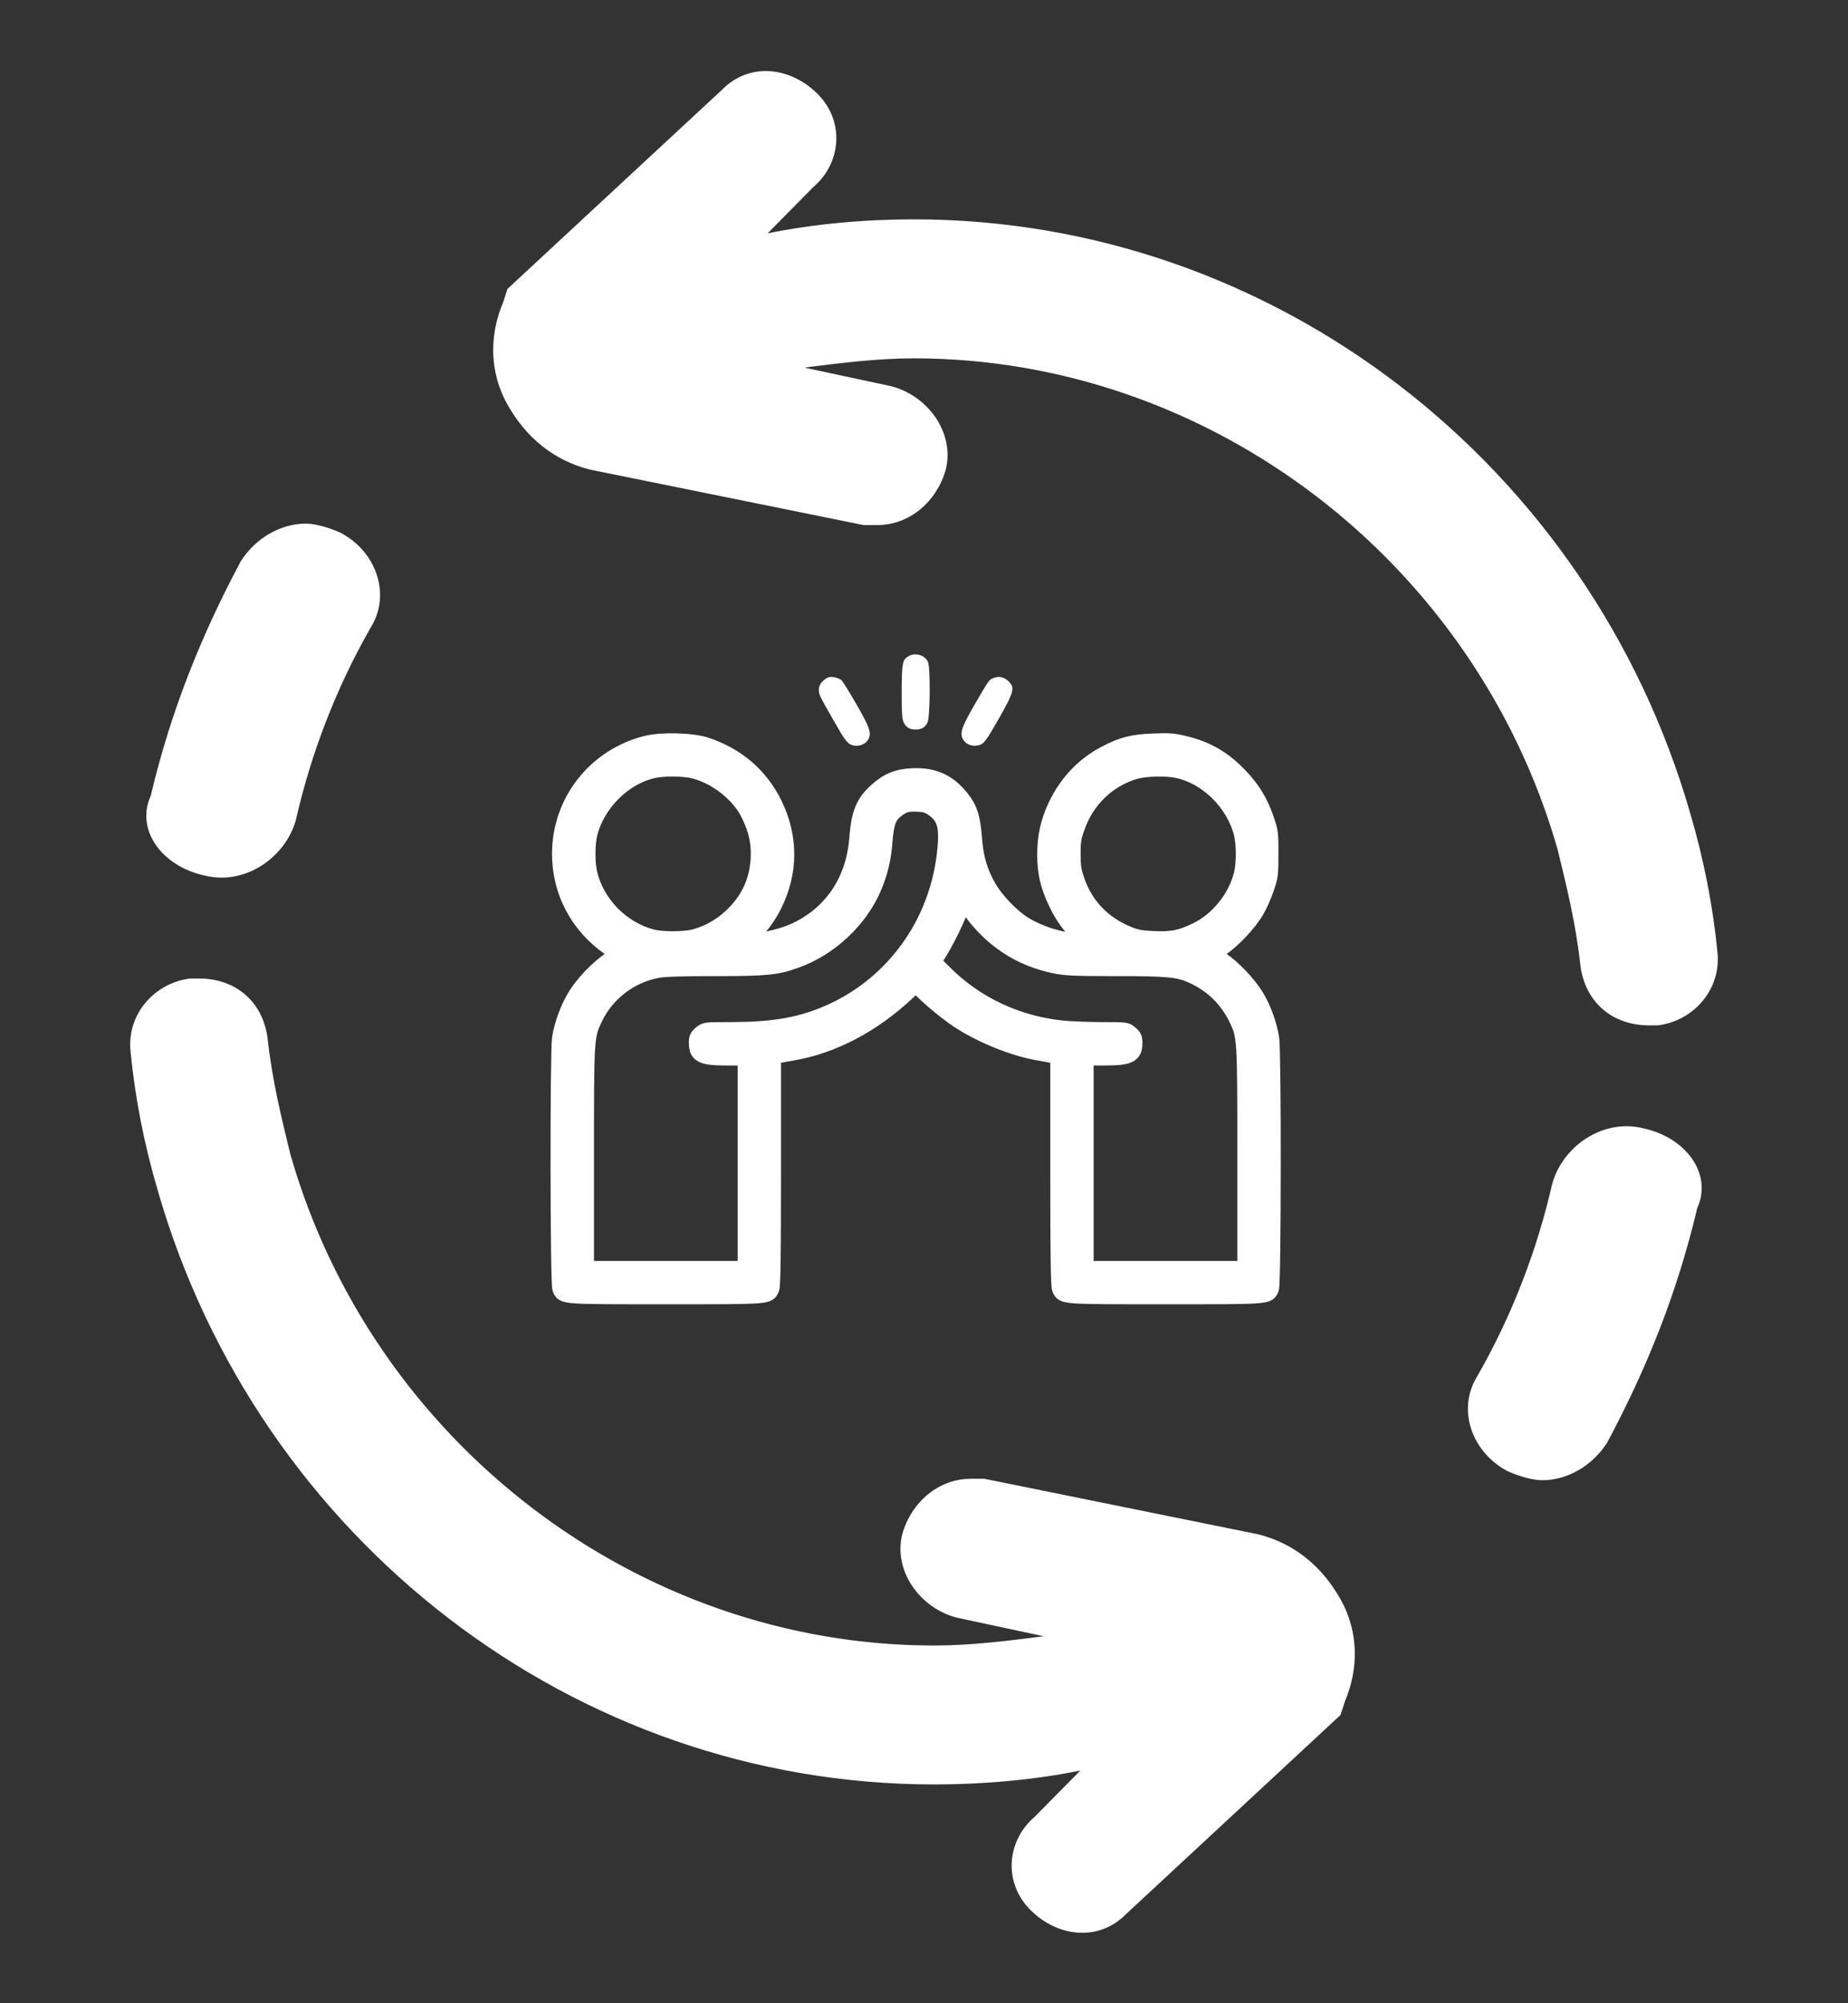
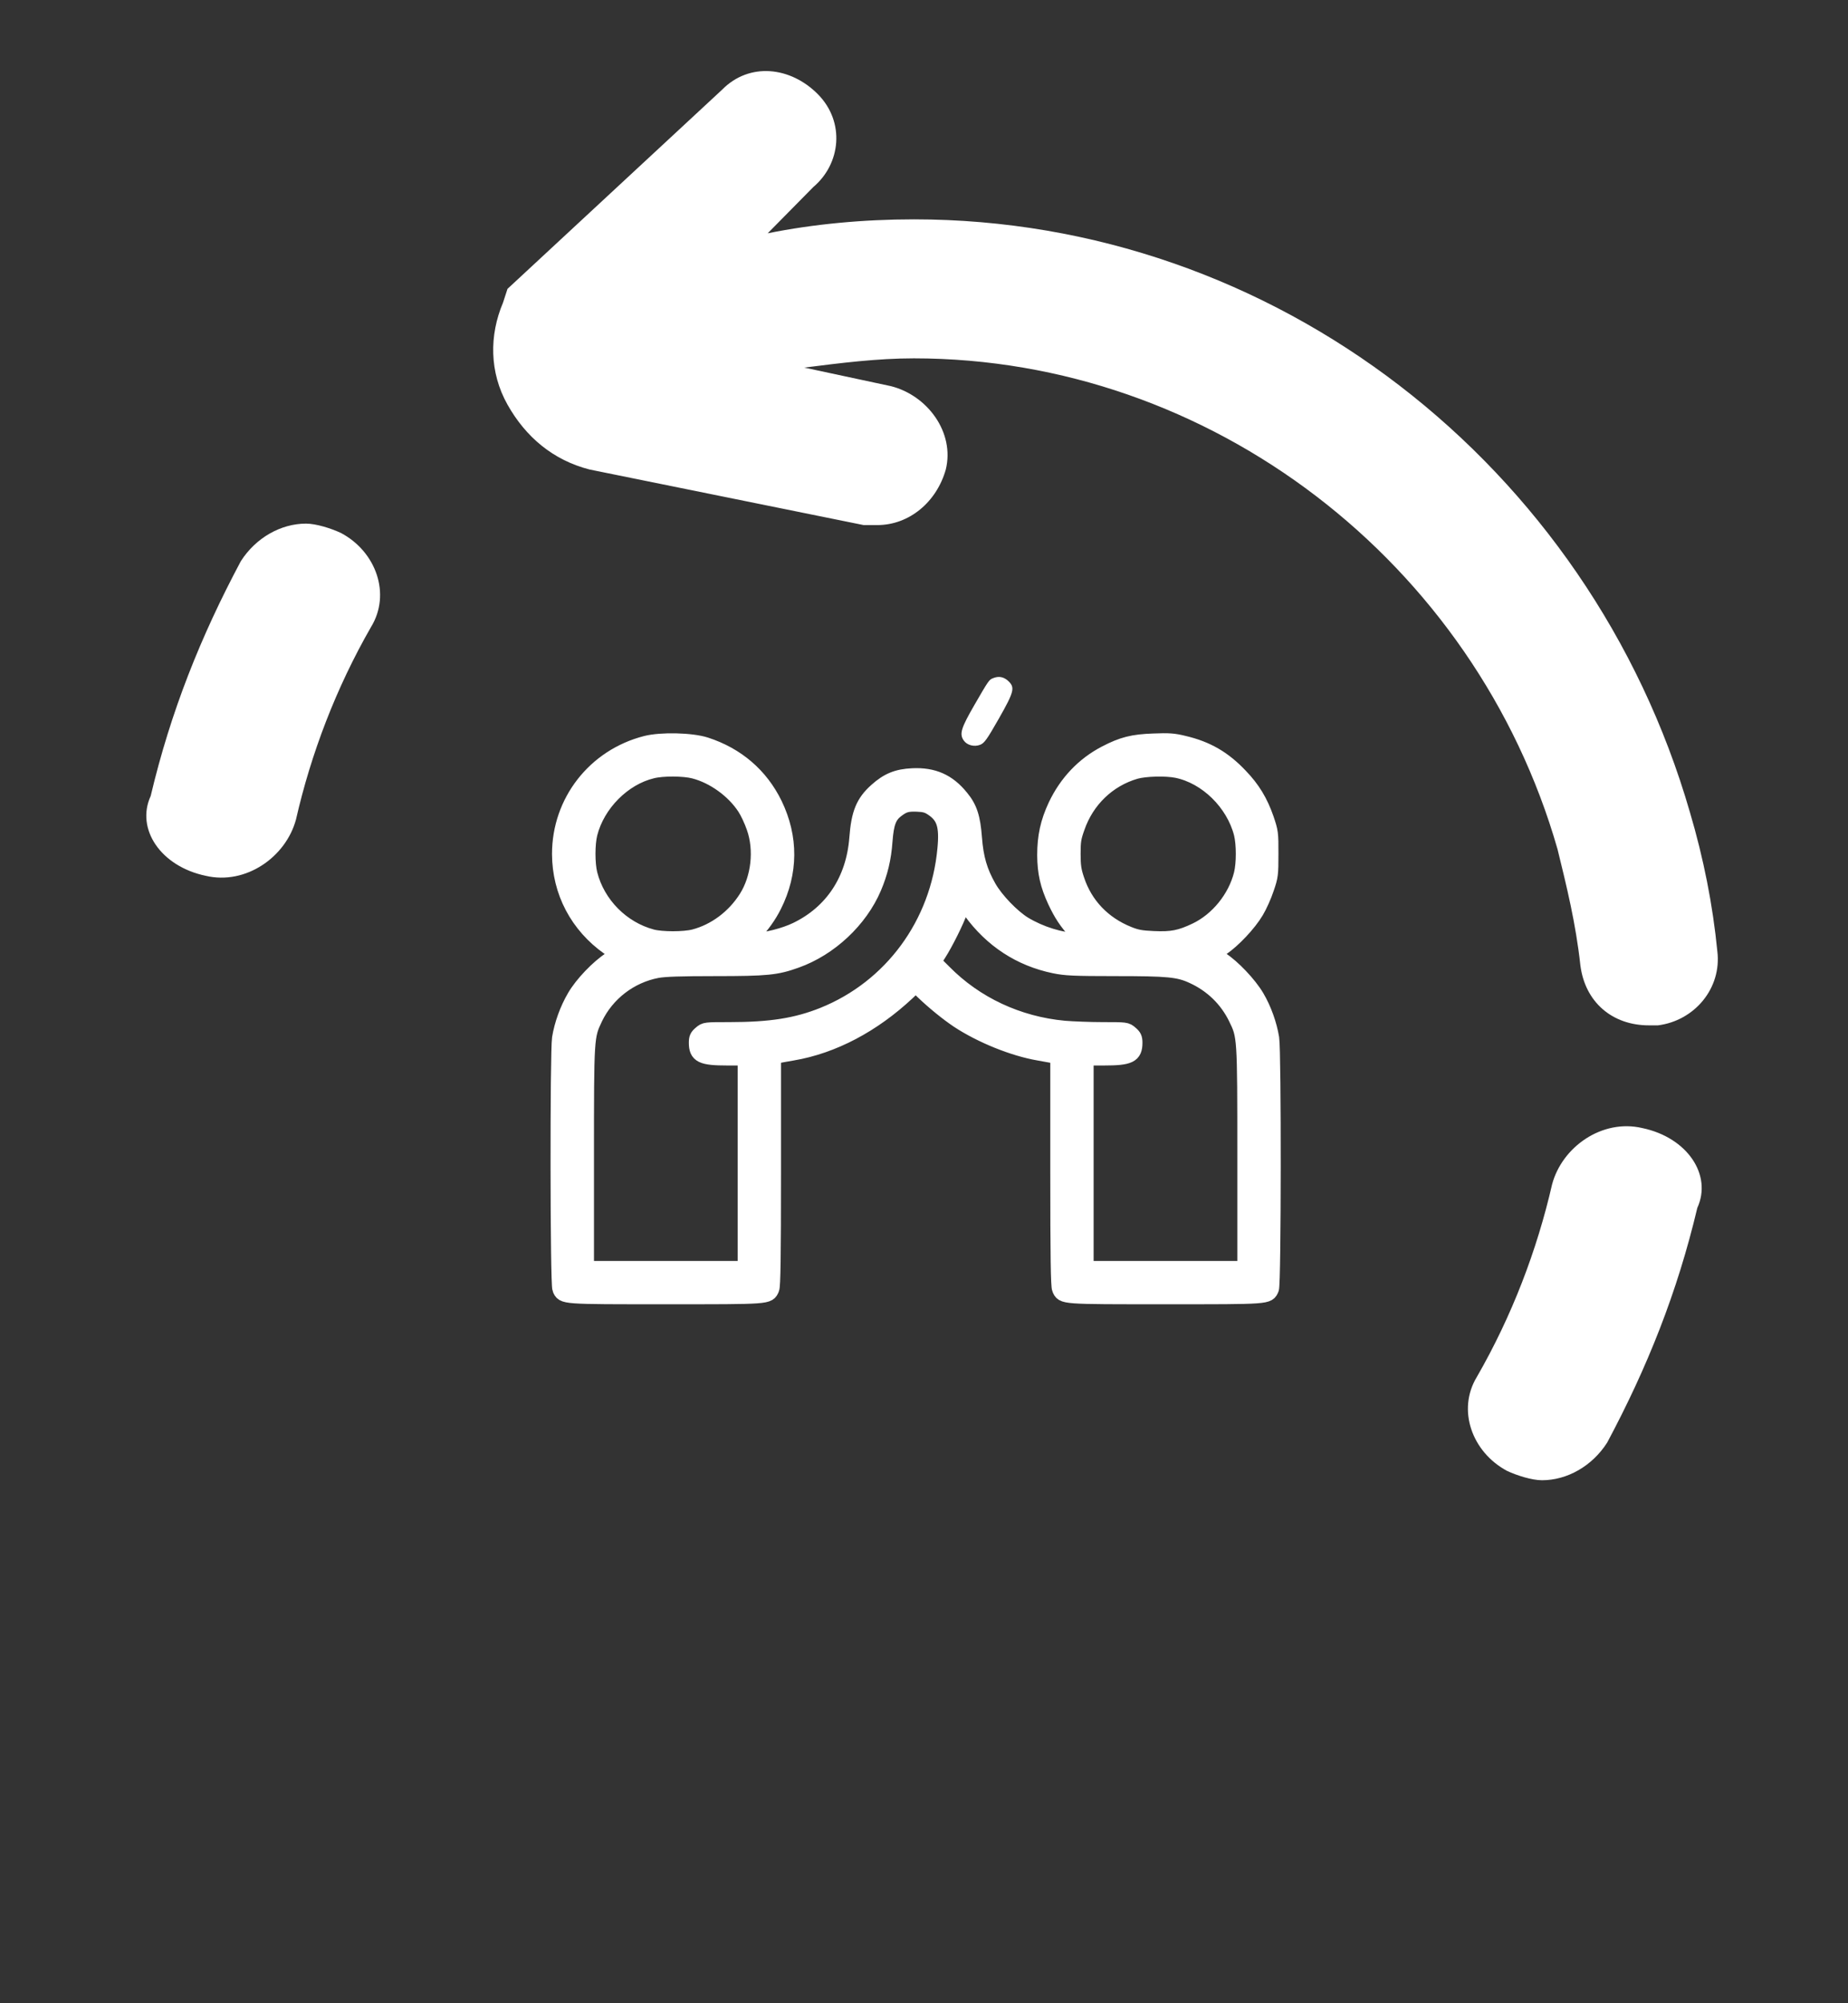
<svg xmlns="http://www.w3.org/2000/svg" width="24" height="26" viewBox="0 0 24 26" fill="none">
  <rect x="0" y="0" width="24" height="26" fill="#333333" stroke="none" />
  <path d="M7.658 6.094L11.216 6.815C11.275 6.815 11.334 6.815 11.393 6.815C11.809 6.815 12.164 6.515 12.283 6.094C12.401 5.613 12.046 5.132 11.571 5.012L10.445 4.771C10.919 4.711 11.393 4.651 11.868 4.651C15.722 4.651 19.16 7.296 20.228 11.023C20.346 11.504 20.465 11.985 20.524 12.526C20.584 13.007 20.939 13.308 21.414 13.308C21.473 13.308 21.473 13.308 21.532 13.308C22.006 13.248 22.362 12.827 22.303 12.346C22.244 11.745 22.125 11.143 21.947 10.542C20.643 6.034 16.552 2.847 11.868 2.847C11.216 2.847 10.563 2.908 9.97 3.028L10.563 2.427C10.919 2.126 10.978 1.585 10.623 1.224C10.267 0.864 9.733 0.804 9.378 1.164L6.591 3.749L6.532 3.93C6.354 4.35 6.354 4.831 6.591 5.252C6.828 5.673 7.184 5.973 7.658 6.094Z" fill="white" />
  <path d="M21.328 14.641C20.807 14.519 20.287 14.885 20.157 15.372C19.961 16.226 19.636 17.079 19.18 17.871C18.92 18.298 19.116 18.846 19.571 19.09C19.701 19.151 19.896 19.212 20.026 19.212C20.352 19.212 20.677 19.029 20.872 18.724C21.393 17.749 21.783 16.774 22.043 15.677C22.239 15.25 21.913 14.763 21.328 14.641Z" fill="white" />
-   <path d="M16.342 19.914L12.784 19.193C12.725 19.193 12.666 19.193 12.607 19.193C12.191 19.193 11.836 19.493 11.717 19.914C11.599 20.395 11.954 20.876 12.429 20.996L13.555 21.237C13.081 21.297 12.607 21.357 12.132 21.357C8.278 21.357 4.839 18.712 3.772 14.985C3.654 14.504 3.535 14.023 3.476 13.482C3.416 13.001 3.061 12.7 2.586 12.7C2.527 12.7 2.527 12.7 2.468 12.7C1.993 12.76 1.638 13.181 1.697 13.662C1.756 14.263 1.875 14.864 2.053 15.466C3.357 19.974 7.448 23.16 12.132 23.16C12.784 23.16 13.437 23.1 14.03 22.98L13.437 23.581C13.081 23.882 13.022 24.423 13.377 24.784C13.733 25.144 14.267 25.204 14.623 24.844L17.409 22.259L17.468 22.078C17.646 21.657 17.646 21.177 17.409 20.756C17.172 20.335 16.816 20.034 16.342 19.914Z" fill="white" />
  <path d="M2.672 11.367C3.193 11.489 3.713 11.123 3.844 10.636C4.039 9.782 4.364 8.929 4.819 8.137C5.08 7.71 4.885 7.161 4.429 6.918C4.299 6.857 4.104 6.796 3.974 6.796C3.648 6.796 3.323 6.979 3.128 7.283C2.607 8.259 2.217 9.234 1.957 10.331C1.761 10.758 2.087 11.245 2.672 11.367Z" fill="white" />
-   <path d="M11.802 8.515C11.719 8.561 11.712 8.602 11.71 8.976C11.71 9.253 11.715 9.336 11.737 9.378C11.77 9.442 11.815 9.469 11.891 9.469C11.967 9.469 12.013 9.442 12.045 9.378C12.08 9.311 12.085 8.664 12.051 8.59C12.011 8.503 11.891 8.466 11.802 8.515Z" fill="white" />
-   <path d="M10.7 8.827C10.633 8.883 10.617 8.952 10.652 9.034C10.664 9.068 10.748 9.217 10.835 9.367C10.967 9.597 11.001 9.644 11.054 9.666C11.128 9.697 11.223 9.673 11.266 9.612C11.326 9.528 11.302 9.452 11.128 9.151C11.038 8.994 10.949 8.851 10.932 8.832C10.914 8.814 10.867 8.794 10.827 8.789C10.769 8.782 10.748 8.789 10.7 8.827Z" fill="white" />
  <path d="M12.897 8.802C12.845 8.822 12.839 8.831 12.654 9.151C12.48 9.452 12.457 9.527 12.517 9.612C12.56 9.673 12.654 9.697 12.731 9.666C12.785 9.643 12.818 9.597 12.972 9.327C13.175 8.97 13.185 8.921 13.089 8.834C13.031 8.783 12.968 8.773 12.897 8.802Z" fill="white" />
  <mask id="path-8-outside-1_5052_129049" maskUnits="userSpaceOnUse" x="6.25" y="8.828" width="11" height="9" fill="black">
    <rect fill="white" x="6.25" y="8.828" width="11" height="9" />
    <path d="M8.389 9.65C7.726 9.819 7.268 10.404 7.269 11.086C7.271 11.573 7.501 12.012 7.909 12.299L8.034 12.386L7.927 12.453C7.77 12.554 7.559 12.773 7.463 12.94C7.369 13.1 7.298 13.297 7.269 13.475C7.242 13.652 7.244 16.667 7.273 16.728C7.318 16.83 7.287 16.828 8.647 16.828C10.006 16.828 9.975 16.83 10.021 16.728C10.037 16.694 10.043 16.31 10.043 15.197V13.71L10.084 13.703C10.106 13.698 10.2 13.681 10.293 13.665C10.818 13.576 11.338 13.301 11.788 12.879L11.893 12.779L11.987 12.871C12.127 13.005 12.301 13.147 12.444 13.243C12.742 13.439 13.162 13.609 13.49 13.665C13.582 13.681 13.677 13.698 13.7 13.703L13.74 13.71V15.197C13.74 16.31 13.746 16.694 13.762 16.728C13.807 16.83 13.776 16.828 15.136 16.828C16.495 16.828 16.465 16.83 16.51 16.728C16.539 16.667 16.541 13.652 16.513 13.475C16.484 13.297 16.414 13.1 16.321 12.942C16.223 12.775 16.008 12.549 15.855 12.451L15.748 12.384L15.864 12.306C16.015 12.204 16.218 11.989 16.314 11.827C16.356 11.757 16.416 11.624 16.446 11.532C16.501 11.372 16.503 11.349 16.503 11.082C16.504 10.812 16.501 10.796 16.445 10.629C16.367 10.404 16.267 10.239 16.107 10.073C15.893 9.846 15.674 9.719 15.375 9.649C15.243 9.616 15.179 9.612 14.982 9.62C14.713 9.629 14.578 9.663 14.355 9.779C14.074 9.926 13.854 10.156 13.711 10.457C13.61 10.673 13.57 10.859 13.57 11.1C13.572 11.327 13.608 11.485 13.704 11.693C13.786 11.867 13.851 11.965 13.978 12.105L14.07 12.206H13.979C13.778 12.206 13.514 12.124 13.3 11.996C13.144 11.9 12.932 11.68 12.839 11.515C12.723 11.311 12.673 11.137 12.653 10.876C12.633 10.611 12.593 10.486 12.482 10.352C12.314 10.143 12.12 10.058 11.85 10.071C11.652 10.08 11.529 10.131 11.384 10.261C11.213 10.413 11.154 10.558 11.13 10.879C11.088 11.423 10.809 11.845 10.342 12.07C10.189 12.144 9.945 12.206 9.807 12.206H9.709L9.783 12.128C9.894 12.014 9.985 11.887 10.052 11.753C10.267 11.325 10.269 10.87 10.061 10.439C9.878 10.064 9.569 9.799 9.163 9.668C8.979 9.609 8.585 9.6 8.389 9.65ZM9.015 10.006C9.267 10.071 9.526 10.256 9.673 10.48C9.711 10.537 9.765 10.653 9.794 10.738C9.898 11.03 9.856 11.399 9.693 11.655C9.535 11.905 9.287 12.09 9.015 12.161C8.883 12.195 8.594 12.195 8.466 12.161C8.076 12.057 7.759 11.737 7.659 11.345C7.625 11.207 7.625 10.957 7.659 10.819C7.757 10.433 8.094 10.094 8.469 10.004C8.605 9.969 8.883 9.971 9.015 10.006ZM15.284 9.997C15.671 10.076 16.022 10.421 16.124 10.819C16.158 10.957 16.158 11.207 16.124 11.345C16.046 11.657 15.814 11.941 15.533 12.076C15.33 12.173 15.219 12.195 14.98 12.184C14.819 12.177 14.759 12.166 14.655 12.124C14.326 11.992 14.09 11.744 13.983 11.418C13.943 11.3 13.934 11.238 13.934 11.082C13.934 10.917 13.941 10.872 13.989 10.738C14.112 10.383 14.391 10.114 14.746 10.011C14.873 9.975 15.141 9.968 15.284 9.997ZM12.107 10.49C12.263 10.593 12.303 10.716 12.274 11.019C12.185 11.992 11.578 12.817 10.691 13.174C10.343 13.313 10.008 13.366 9.472 13.366C9.16 13.366 9.156 13.366 9.102 13.413C9.056 13.451 9.046 13.473 9.046 13.533C9.046 13.696 9.113 13.729 9.444 13.729H9.68V15.097V16.466H8.647H7.614V15.028C7.614 13.442 7.614 13.453 7.728 13.212C7.882 12.893 8.183 12.661 8.534 12.594C8.634 12.576 8.832 12.569 9.29 12.569C9.963 12.569 10.084 12.556 10.338 12.465C10.777 12.309 11.168 11.943 11.348 11.521C11.431 11.325 11.475 11.142 11.491 10.917C11.509 10.682 11.543 10.589 11.643 10.513C11.734 10.444 11.781 10.43 11.911 10.435C12.007 10.439 12.047 10.45 12.107 10.49ZM12.607 11.825C12.881 12.202 13.249 12.442 13.695 12.534C13.836 12.563 13.945 12.569 14.487 12.569C15.17 12.569 15.306 12.581 15.493 12.668C15.739 12.781 15.932 12.967 16.051 13.208C16.169 13.45 16.169 13.437 16.169 15.028V16.466H15.136H14.103V15.097V13.729H14.338C14.67 13.729 14.737 13.696 14.737 13.533C14.737 13.473 14.726 13.451 14.681 13.413C14.627 13.366 14.623 13.366 14.324 13.366C14.157 13.366 13.932 13.357 13.822 13.348C13.22 13.292 12.669 13.034 12.258 12.617L12.123 12.483L12.19 12.378C12.277 12.242 12.421 11.956 12.471 11.811C12.495 11.749 12.515 11.7 12.517 11.702C12.52 11.706 12.56 11.76 12.607 11.825Z" />
  </mask>
  <path d="M8.389 9.65C7.726 9.819 7.268 10.404 7.269 11.086C7.271 11.573 7.501 12.012 7.909 12.299L8.034 12.386L7.927 12.453C7.77 12.554 7.559 12.773 7.463 12.94C7.369 13.1 7.298 13.297 7.269 13.475C7.242 13.652 7.244 16.667 7.273 16.728C7.318 16.83 7.287 16.828 8.647 16.828C10.006 16.828 9.975 16.83 10.021 16.728C10.037 16.694 10.043 16.31 10.043 15.197V13.71L10.084 13.703C10.106 13.698 10.2 13.681 10.293 13.665C10.818 13.576 11.338 13.301 11.788 12.879L11.893 12.779L11.987 12.871C12.127 13.005 12.301 13.147 12.444 13.243C12.742 13.439 13.162 13.609 13.49 13.665C13.582 13.681 13.677 13.698 13.7 13.703L13.74 13.71V15.197C13.74 16.31 13.746 16.694 13.762 16.728C13.807 16.83 13.776 16.828 15.136 16.828C16.495 16.828 16.465 16.83 16.51 16.728C16.539 16.667 16.541 13.652 16.513 13.475C16.484 13.297 16.414 13.1 16.321 12.942C16.223 12.775 16.008 12.549 15.855 12.451L15.748 12.384L15.864 12.306C16.015 12.204 16.218 11.989 16.314 11.827C16.356 11.757 16.416 11.624 16.446 11.532C16.501 11.372 16.503 11.349 16.503 11.082C16.504 10.812 16.501 10.796 16.445 10.629C16.367 10.404 16.267 10.239 16.107 10.073C15.893 9.846 15.674 9.719 15.375 9.649C15.243 9.616 15.179 9.612 14.982 9.62C14.713 9.629 14.578 9.663 14.355 9.779C14.074 9.926 13.854 10.156 13.711 10.457C13.61 10.673 13.57 10.859 13.57 11.1C13.572 11.327 13.608 11.485 13.704 11.693C13.786 11.867 13.851 11.965 13.978 12.105L14.07 12.206H13.979C13.778 12.206 13.514 12.124 13.3 11.996C13.144 11.9 12.932 11.68 12.839 11.515C12.723 11.311 12.673 11.137 12.653 10.876C12.633 10.611 12.593 10.486 12.482 10.352C12.314 10.143 12.12 10.058 11.85 10.071C11.652 10.08 11.529 10.131 11.384 10.261C11.213 10.413 11.154 10.558 11.13 10.879C11.088 11.423 10.809 11.845 10.342 12.07C10.189 12.144 9.945 12.206 9.807 12.206H9.709L9.783 12.128C9.894 12.014 9.985 11.887 10.052 11.753C10.267 11.325 10.269 10.87 10.061 10.439C9.878 10.064 9.569 9.799 9.163 9.668C8.979 9.609 8.585 9.6 8.389 9.65ZM9.015 10.006C9.267 10.071 9.526 10.256 9.673 10.48C9.711 10.537 9.765 10.653 9.794 10.738C9.898 11.03 9.856 11.399 9.693 11.655C9.535 11.905 9.287 12.09 9.015 12.161C8.883 12.195 8.594 12.195 8.466 12.161C8.076 12.057 7.759 11.737 7.659 11.345C7.625 11.207 7.625 10.957 7.659 10.819C7.757 10.433 8.094 10.094 8.469 10.004C8.605 9.969 8.883 9.971 9.015 10.006ZM15.284 9.997C15.671 10.076 16.022 10.421 16.124 10.819C16.158 10.957 16.158 11.207 16.124 11.345C16.046 11.657 15.814 11.941 15.533 12.076C15.33 12.173 15.219 12.195 14.98 12.184C14.819 12.177 14.759 12.166 14.655 12.124C14.326 11.992 14.09 11.744 13.983 11.418C13.943 11.3 13.934 11.238 13.934 11.082C13.934 10.917 13.941 10.872 13.989 10.738C14.112 10.383 14.391 10.114 14.746 10.011C14.873 9.975 15.141 9.968 15.284 9.997ZM12.107 10.49C12.263 10.593 12.303 10.716 12.274 11.019C12.185 11.992 11.578 12.817 10.691 13.174C10.343 13.313 10.008 13.366 9.472 13.366C9.16 13.366 9.156 13.366 9.102 13.413C9.056 13.451 9.046 13.473 9.046 13.533C9.046 13.696 9.113 13.729 9.444 13.729H9.68V15.097V16.466H8.647H7.614V15.028C7.614 13.442 7.614 13.453 7.728 13.212C7.882 12.893 8.183 12.661 8.534 12.594C8.634 12.576 8.832 12.569 9.29 12.569C9.963 12.569 10.084 12.556 10.338 12.465C10.777 12.309 11.168 11.943 11.348 11.521C11.431 11.325 11.475 11.142 11.491 10.917C11.509 10.682 11.543 10.589 11.643 10.513C11.734 10.444 11.781 10.43 11.911 10.435C12.007 10.439 12.047 10.45 12.107 10.49ZM12.607 11.825C12.881 12.202 13.249 12.442 13.695 12.534C13.836 12.563 13.945 12.569 14.487 12.569C15.17 12.569 15.306 12.581 15.493 12.668C15.739 12.781 15.932 12.967 16.051 13.208C16.169 13.45 16.169 13.437 16.169 15.028V16.466H15.136H14.103V15.097V13.729H14.338C14.67 13.729 14.737 13.696 14.737 13.533C14.737 13.473 14.726 13.451 14.681 13.413C14.627 13.366 14.623 13.366 14.324 13.366C14.157 13.366 13.932 13.357 13.822 13.348C13.22 13.292 12.669 13.034 12.258 12.617L12.123 12.483L12.19 12.378C12.277 12.242 12.421 11.956 12.471 11.811C12.495 11.749 12.515 11.7 12.517 11.702C12.52 11.706 12.56 11.76 12.607 11.825Z" fill="white" />
  <path d="M8.389 9.65C7.726 9.819 7.268 10.404 7.269 11.086C7.271 11.573 7.501 12.012 7.909 12.299L8.034 12.386L7.927 12.453C7.77 12.554 7.559 12.773 7.463 12.94C7.369 13.1 7.298 13.297 7.269 13.475C7.242 13.652 7.244 16.667 7.273 16.728C7.318 16.83 7.287 16.828 8.647 16.828C10.006 16.828 9.975 16.83 10.021 16.728C10.037 16.694 10.043 16.31 10.043 15.197V13.71L10.084 13.703C10.106 13.698 10.2 13.681 10.293 13.665C10.818 13.576 11.338 13.301 11.788 12.879L11.893 12.779L11.987 12.871C12.127 13.005 12.301 13.147 12.444 13.243C12.742 13.439 13.162 13.609 13.49 13.665C13.582 13.681 13.677 13.698 13.7 13.703L13.74 13.71V15.197C13.74 16.31 13.746 16.694 13.762 16.728C13.807 16.83 13.776 16.828 15.136 16.828C16.495 16.828 16.465 16.83 16.51 16.728C16.539 16.667 16.541 13.652 16.513 13.475C16.484 13.297 16.414 13.1 16.321 12.942C16.223 12.775 16.008 12.549 15.855 12.451L15.748 12.384L15.864 12.306C16.015 12.204 16.218 11.989 16.314 11.827C16.356 11.757 16.416 11.624 16.446 11.532C16.501 11.372 16.503 11.349 16.503 11.082C16.504 10.812 16.501 10.796 16.445 10.629C16.367 10.404 16.267 10.239 16.107 10.073C15.893 9.846 15.674 9.719 15.375 9.649C15.243 9.616 15.179 9.612 14.982 9.62C14.713 9.629 14.578 9.663 14.355 9.779C14.074 9.926 13.854 10.156 13.711 10.457C13.61 10.673 13.57 10.859 13.57 11.1C13.572 11.327 13.608 11.485 13.704 11.693C13.786 11.867 13.851 11.965 13.978 12.105L14.07 12.206H13.979C13.778 12.206 13.514 12.124 13.3 11.996C13.144 11.9 12.932 11.68 12.839 11.515C12.723 11.311 12.673 11.137 12.653 10.876C12.633 10.611 12.593 10.486 12.482 10.352C12.314 10.143 12.12 10.058 11.85 10.071C11.652 10.08 11.529 10.131 11.384 10.261C11.213 10.413 11.154 10.558 11.13 10.879C11.088 11.423 10.809 11.845 10.342 12.07C10.189 12.144 9.945 12.206 9.807 12.206H9.709L9.783 12.128C9.894 12.014 9.985 11.887 10.052 11.753C10.267 11.325 10.269 10.87 10.061 10.439C9.878 10.064 9.569 9.799 9.163 9.668C8.979 9.609 8.585 9.6 8.389 9.65ZM9.015 10.006C9.267 10.071 9.526 10.256 9.673 10.48C9.711 10.537 9.765 10.653 9.794 10.738C9.898 11.03 9.856 11.399 9.693 11.655C9.535 11.905 9.287 12.09 9.015 12.161C8.883 12.195 8.594 12.195 8.466 12.161C8.076 12.057 7.759 11.737 7.659 11.345C7.625 11.207 7.625 10.957 7.659 10.819C7.757 10.433 8.094 10.094 8.469 10.004C8.605 9.969 8.883 9.971 9.015 10.006ZM15.284 9.997C15.671 10.076 16.022 10.421 16.124 10.819C16.158 10.957 16.158 11.207 16.124 11.345C16.046 11.657 15.814 11.941 15.533 12.076C15.33 12.173 15.219 12.195 14.98 12.184C14.819 12.177 14.759 12.166 14.655 12.124C14.326 11.992 14.09 11.744 13.983 11.418C13.943 11.3 13.934 11.238 13.934 11.082C13.934 10.917 13.941 10.872 13.989 10.738C14.112 10.383 14.391 10.114 14.746 10.011C14.873 9.975 15.141 9.968 15.284 9.997ZM12.107 10.49C12.263 10.593 12.303 10.716 12.274 11.019C12.185 11.992 11.578 12.817 10.691 13.174C10.343 13.313 10.008 13.366 9.472 13.366C9.16 13.366 9.156 13.366 9.102 13.413C9.056 13.451 9.046 13.473 9.046 13.533C9.046 13.696 9.113 13.729 9.444 13.729H9.68V15.097V16.466H8.647H7.614V15.028C7.614 13.442 7.614 13.453 7.728 13.212C7.882 12.893 8.183 12.661 8.534 12.594C8.634 12.576 8.832 12.569 9.29 12.569C9.963 12.569 10.084 12.556 10.338 12.465C10.777 12.309 11.168 11.943 11.348 11.521C11.431 11.325 11.475 11.142 11.491 10.917C11.509 10.682 11.543 10.589 11.643 10.513C11.734 10.444 11.781 10.43 11.911 10.435C12.007 10.439 12.047 10.45 12.107 10.49ZM12.607 11.825C12.881 12.202 13.249 12.442 13.695 12.534C13.836 12.563 13.945 12.569 14.487 12.569C15.17 12.569 15.306 12.581 15.493 12.668C15.739 12.781 15.932 12.967 16.051 13.208C16.169 13.45 16.169 13.437 16.169 15.028V16.466H15.136H14.103V15.097V13.729H14.338C14.67 13.729 14.737 13.696 14.737 13.533C14.737 13.473 14.726 13.451 14.681 13.413C14.627 13.366 14.623 13.366 14.324 13.366C14.157 13.366 13.932 13.357 13.822 13.348C13.22 13.292 12.669 13.034 12.258 12.617L12.123 12.483L12.19 12.378C12.277 12.242 12.421 11.956 12.471 11.811C12.495 11.749 12.515 11.7 12.517 11.702C12.52 11.706 12.56 11.76 12.607 11.825Z" stroke="white" stroke-width="0.2" mask="url(#path-8-outside-1_5052_129049)" />
</svg>